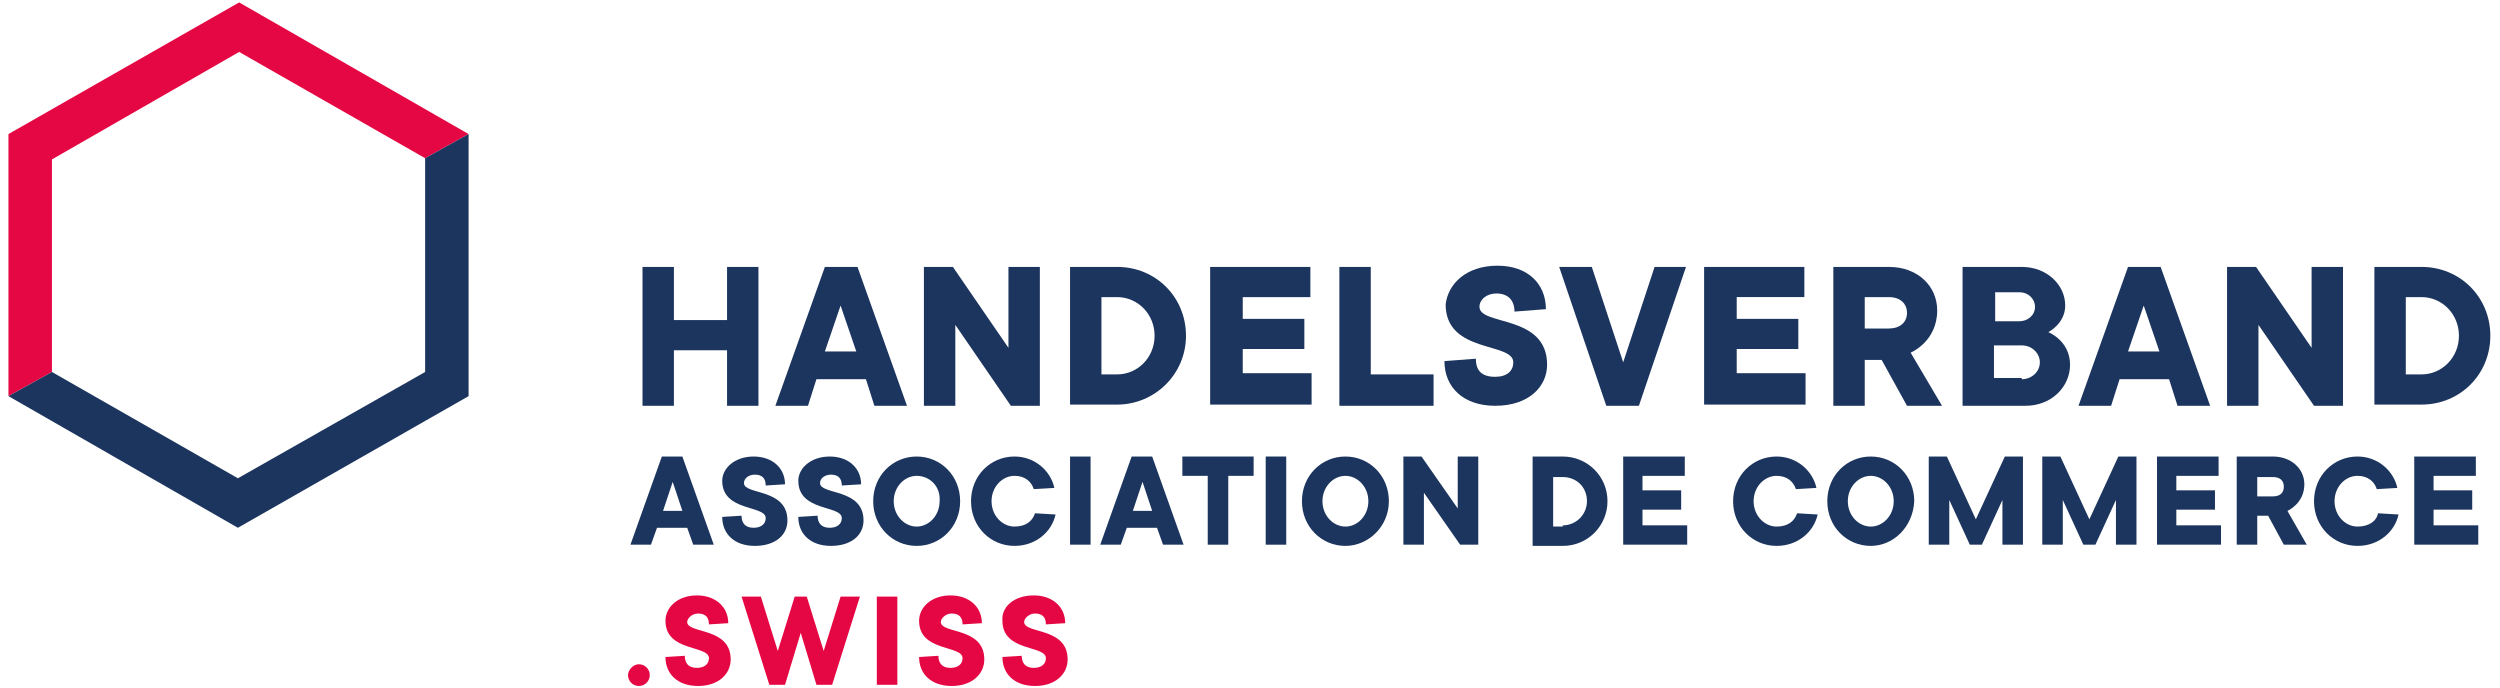
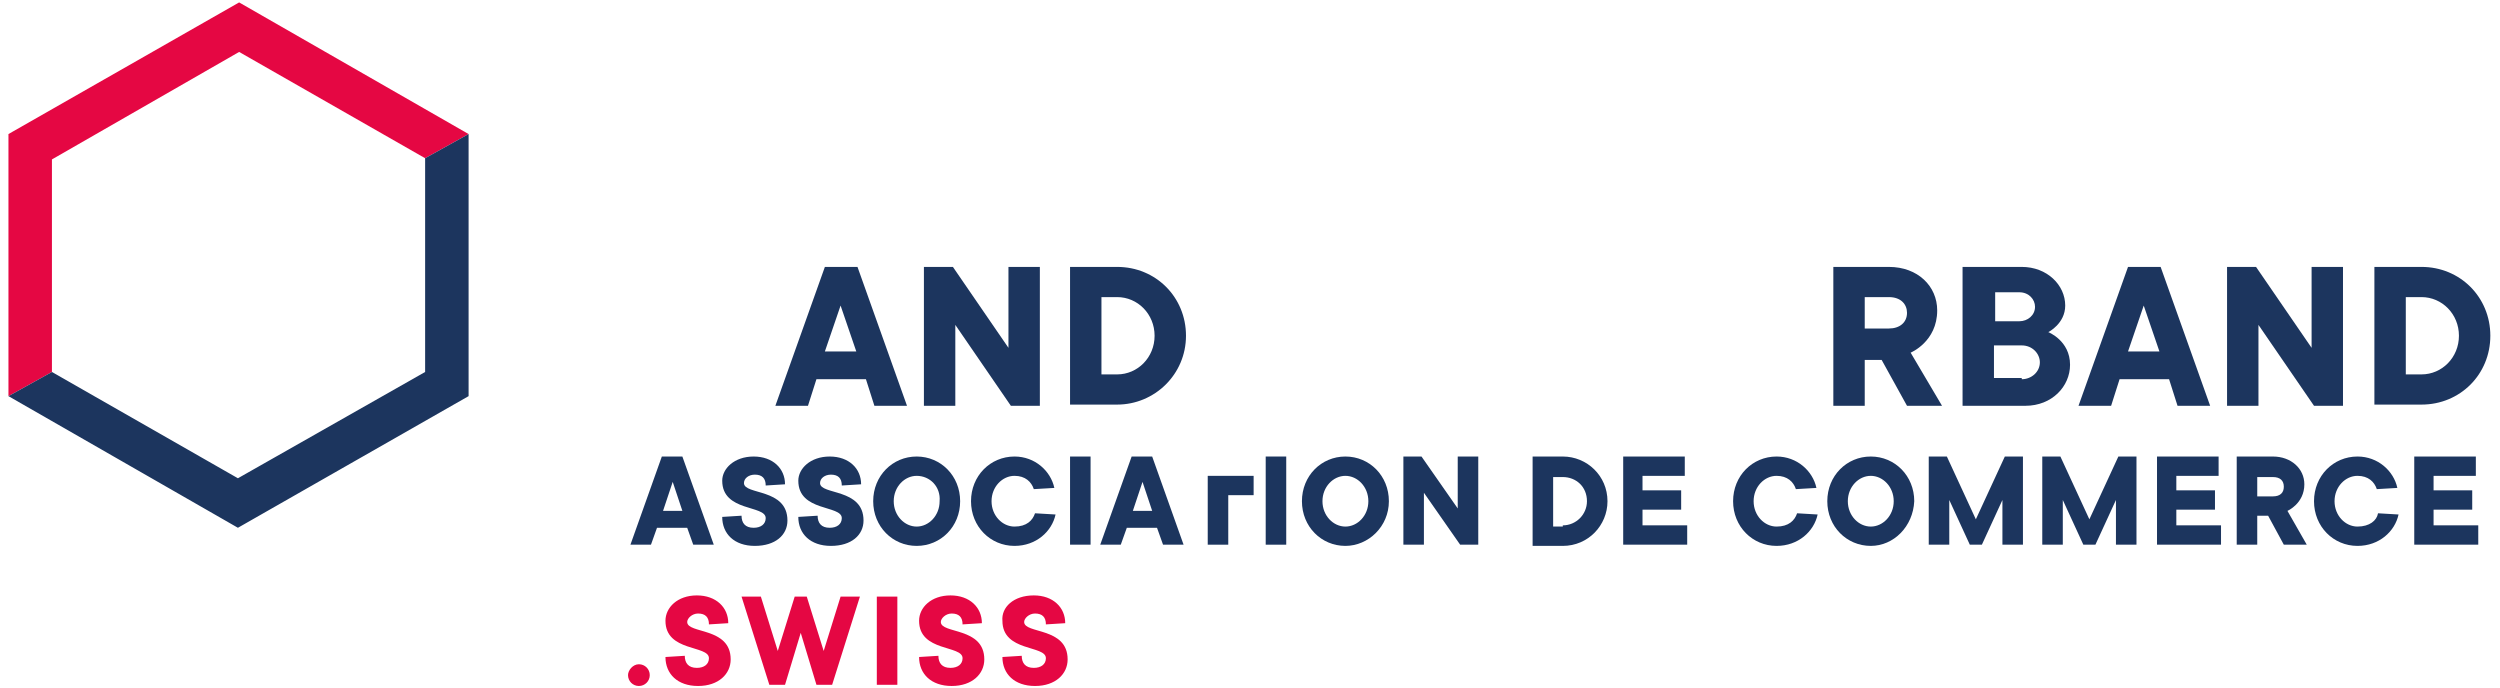
<svg xmlns="http://www.w3.org/2000/svg" width="207" height="57" version="1.1">
  <g id="Page-1" stroke="none" stroke-width="1" fill="none" fill-rule="evenodd">
    <g id="hv_brand_rgb" fill-rule="nonzero">
      <path id="Path" fill="#E50743" d="M4.3 30.8V13.2l15.5-8.9 15.4 8.8 3.6-2L19.8.2.7 11.1v21.7z" />
-       <path id="Path" fill="#1C355E" d="M62.8 22.1v11.5h-2.6V29h-4.4v4.6h-2.6V22.1h2.6v4.4h4.4v-4.4z" />
      <path d="M67.6 31.4l-.7 2.2h-2.7l4.1-11.5H71l4.1 11.5h-2.7l-.7-2.2h-4.1zm3.3-2.3l-1.3-3.8-1.3 3.8h2.6z" id="Shape" fill="#1C355E" />
      <path id="Path" fill="#1C355E" d="M86.1 22.1v11.5h-2.4l-4.6-6.7v6.7h-2.6V22.1h2.4l4.6 6.7v-6.7z" />
      <path d="M88.6 22.1h3.9c3.2 0 5.7 2.5 5.7 5.7s-2.6 5.7-5.7 5.7h-3.9V22.1zm3.9 8.9c1.7 0 3.1-1.4 3.1-3.2 0-1.8-1.4-3.2-3.1-3.2h-1.3V31h1.3z" id="Shape" fill="#1C355E" />
-       <path id="Path" fill="#1C355E" d="M100.3 22.1h8.2v2.5h-5.6v1.8h5.1v2.5h-5.1v2h5.7v2.6h-8.4V22.1zm10.6 0h2.6V31h5.2v2.6h-7.8zM124 22c2.5 0 4 1.5 4 3.6l-2.6.2c0-.9-.5-1.5-1.5-1.5-.8 0-1.4.5-1.4 1.1 0 1.6 5.6.6 5.6 4.8 0 1.8-1.5 3.4-4.3 3.4-2.6 0-4.2-1.5-4.2-3.7l2.6-.2c0 1 .5 1.5 1.6 1.5 1 0 1.5-.5 1.5-1.2 0-1.7-5.6-.7-5.6-4.8.2-1.7 1.7-3.2 4.3-3.2zm15.6.1l-3.9 11.5H133l-3.9-11.5h2.7l2.6 7.9 2.6-7.9zm1.6 0h8.2v2.5h-5.6v1.8h5.1v2.5h-5.1v2h5.7v2.6h-8.4V22.1z" />
      <path d="M156.4 22.1c2.4 0 4 1.6 4 3.6 0 2.6-2.2 3.5-2.2 3.5l2.6 4.4h-2.9l-2.1-3.8h-1.4v3.8h-2.6V22.1h4.6zm0 5.1c.9 0 1.5-.5 1.5-1.3 0-.7-.5-1.3-1.5-1.3h-2v2.6h2zm15 3c0 1.8-1.5 3.4-3.7 3.4h-5.2V22.1h4.9c2.1 0 3.6 1.5 3.6 3.2 0 1.5-1.4 2.2-1.4 2.2s1.8.7 1.8 2.7zm-6.2-3.6h2c.7 0 1.3-.5 1.3-1.2 0-.6-.5-1.2-1.3-1.2h-2v2.4zm2.2 4.8c.8 0 1.5-.6 1.5-1.4 0-.7-.6-1.4-1.5-1.4h-2.3v2.7h2.3v.1zm8.1 0l-.7 2.2h-2.7l4.1-11.5h2.7l4.1 11.5h-2.7l-.7-2.2h-4.1zm3.3-2.3l-1.3-3.8-1.3 3.8h2.6z" id="Shape" fill="#1C355E" />
      <path id="Path" fill="#1C355E" d="M194 22.1v11.5h-2.4l-4.6-6.7v6.7h-2.6V22.1h2.4l4.6 6.7v-6.7z" />
      <path d="M196.6 22.1h3.9c3.2 0 5.7 2.5 5.7 5.7s-2.5 5.7-5.7 5.7h-3.9V22.1zm3.9 8.9c1.7 0 3.1-1.4 3.1-3.2 0-1.8-1.4-3.2-3.1-3.2h-1.3V31h1.3zM54.4 43.7l-.5 1.4h-1.7l2.6-7.3h1.7l2.6 7.3h-1.7l-.5-1.4h-2.5zm2.1-1.4l-.8-2.4-.8 2.4h1.6z" id="Shape" fill="#1C355E" />
      <path d="M62.4 37.8c1.6 0 2.6 1 2.6 2.3l-1.6.1c0-.6-.3-.9-.9-.9-.5 0-.9.3-.9.7 0 1 3.6.4 3.6 3.1 0 1.2-1 2.1-2.7 2.1-1.7 0-2.7-1-2.7-2.4l1.6-.1c0 .6.3 1 1 1 .6 0 1-.3 1-.8 0-1.1-3.6-.5-3.6-3.1 0-1 1-2 2.6-2zm6.3 0c1.6 0 2.6 1 2.6 2.3l-1.6.1c0-.6-.3-.9-.9-.9-.5 0-.9.3-.9.7 0 1 3.6.4 3.6 3.1 0 1.2-1 2.1-2.7 2.1-1.7 0-2.7-1-2.7-2.4l1.6-.1c0 .6.3 1 1 1 .6 0 1-.3 1-.8 0-1.1-3.6-.5-3.6-3.1 0-1 1-2 2.6-2z" id="Path" fill="#1C355E" />
      <path d="M75.9 45.2c-2 0-3.6-1.6-3.6-3.7s1.6-3.7 3.6-3.7 3.6 1.6 3.6 3.7-1.6 3.7-3.6 3.7zm0-5.8c-1 0-1.9.9-1.9 2.1 0 1.2.9 2.1 1.9 2.1 1 0 1.9-.9 1.9-2.1.1-1.2-.8-2.1-1.9-2.1z" id="Shape" fill="#1C355E" />
      <path d="M85.7 42.5l1.7.1c-.3 1.4-1.6 2.6-3.4 2.6-2 0-3.6-1.6-3.6-3.7s1.6-3.7 3.6-3.7c1.7 0 3 1.2 3.3 2.6l-1.7.1c-.2-.6-.7-1.1-1.6-1.1-1 0-1.9.9-1.9 2.1 0 1.2.9 2.1 1.9 2.1 1 0 1.5-.5 1.7-1.1zm4.6 2.6h-1.7v-7.3h1.7z" id="Path" fill="#1C355E" />
      <path d="M93.3 43.7l-.5 1.4h-1.7l2.6-7.3h1.7l2.6 7.3h-1.7l-.5-1.4h-2.5zm2.1-1.4l-.8-2.4-.8 2.4h1.6z" id="Shape" fill="#1C355E" />
-       <path id="Path" fill="#1C355E" d="M101.7 45.1H100v-5.7h-2.1v-1.6h5.9v1.6h-2.1v5.7zm4.8 0h-1.7v-7.3h1.7z" />
+       <path id="Path" fill="#1C355E" d="M101.7 45.1H100v-5.7h-2.1h5.9v1.6h-2.1v5.7zm4.8 0h-1.7v-7.3h1.7z" />
      <path d="M111.4 45.2c-2 0-3.6-1.6-3.6-3.7s1.6-3.7 3.6-3.7 3.6 1.6 3.6 3.7-1.7 3.7-3.6 3.7zm0-5.8c-1 0-1.9.9-1.9 2.1 0 1.2.9 2.1 1.9 2.1 1 0 1.9-.9 1.9-2.1 0-1.2-.9-2.1-1.9-2.1z" id="Shape" fill="#1C355E" />
      <path id="Path" fill="#1C355E" d="M122.4 37.8v7.3h-1.5l-3-4.3v4.3h-1.7v-7.3h1.5l3 4.3v-4.3z" />
      <path d="M126.9 37.8h2.5c2 0 3.7 1.6 3.7 3.7 0 2-1.6 3.7-3.7 3.7h-2.5v-7.4zm2.5 5.7c1.1 0 2-.9 2-2 0-1.2-.9-2-2-2h-.8v4.1h.8v-.1z" id="Shape" fill="#1C355E" />
      <path id="Path" fill="#1C355E" d="M134.3 37.8h5.2v1.6H136v1.2h3.2v1.6H136v1.3h3.7v1.6h-5.3v-7.3zm14.5 4.7l1.7.1c-.3 1.4-1.6 2.6-3.4 2.6-2 0-3.6-1.6-3.6-3.7s1.6-3.7 3.6-3.7c1.7 0 3 1.2 3.3 2.6l-1.7.1c-.2-.6-.7-1.1-1.6-1.1-1 0-1.9.9-1.9 2.1 0 1.2.9 2.1 1.9 2.1 1 0 1.5-.5 1.7-1.1z" />
      <path d="M154.9 45.2c-2 0-3.6-1.6-3.6-3.7s1.6-3.7 3.6-3.7 3.6 1.6 3.6 3.7c-.1 2.1-1.7 3.7-3.6 3.7zm0-5.8c-1 0-1.9.9-1.9 2.1 0 1.2.9 2.1 1.9 2.1 1 0 1.9-.9 1.9-2.1 0-1.2-.9-2.1-1.9-2.1z" id="Shape" fill="#1C355E" />
      <path id="Path" fill="#1C355E" d="M166 37.8h1.5v7.3h-1.7v-3.7l-1.7 3.7h-1l-1.7-3.7v3.7h-1.7v-7.3h1.5l2.4 5.2zm9.4 0h1.5v7.3h-1.7v-3.7l-1.7 3.7h-1l-1.7-3.7v3.7h-1.7v-7.3h1.5L173 43zm3.1 0h5.2v1.6h-3.5v1.2h3.2v1.6h-3.2v1.3h3.7v1.6h-5.3v-7.3z" />
      <path d="M188.2 37.8c1.5 0 2.6 1 2.6 2.3 0 1.6-1.4 2.2-1.4 2.2l1.6 2.8h-1.9l-1.3-2.4h-.9v2.4h-1.7v-7.3h3zm0 3.3c.6 0 .9-.3.9-.8s-.3-.8-.9-.8h-1.3v1.6h1.3z" id="Shape" fill="#1C355E" />
      <path d="M196.9 42.5l1.7.1c-.3 1.4-1.6 2.6-3.4 2.6-2 0-3.6-1.6-3.6-3.7s1.6-3.7 3.6-3.7c1.7 0 3 1.2 3.3 2.6l-1.7.1c-.2-.6-.7-1.1-1.6-1.1-1 0-1.9.9-1.9 2.1 0 1.2.9 2.1 1.9 2.1 1 0 1.6-.5 1.7-1.1zm2.9-4.7h5.2v1.6h-3.5v1.2h3.2v1.6h-3.2v1.3h3.7v1.6h-5.3v-7.3zM19.7 43.7L.7 32.8l3.6-2 15.4 8.8 15.5-8.8V13.1l3.6-2v21.7z" id="Path" fill="#1C355E" />
      <path d="M52.9 55c.5 0 .9.4.9.9s-.4.9-.9.9-.9-.4-.9-.9c0-.4.4-.9.9-.9zm4.8-5.7c1.6 0 2.6 1 2.6 2.3l-1.6.1c0-.6-.3-.9-.9-.9-.5 0-.9.4-.9.7 0 1 3.6.4 3.6 3.1 0 1.2-1 2.2-2.7 2.2-1.7 0-2.7-1-2.7-2.4l1.6-.1c0 .6.3 1 1 1 .6 0 1-.3 1-.8 0-1.1-3.6-.5-3.6-3.1 0-1.1 1-2.1 2.6-2.1zm7.3 7.4h-1.3l-2.3-7.3H63l1.4 4.5 1.4-4.5h1l1.4 4.5 1.4-4.5h1.6l-2.3 7.3h-1.3l-1.3-4.3zm9.3 0h-1.7v-7.3h1.7zm4.4-7.4c1.6 0 2.6 1 2.6 2.3l-1.6.1c0-.6-.3-.9-.9-.9-.5 0-.9.4-.9.7 0 1 3.6.4 3.6 3.1 0 1.2-1 2.2-2.7 2.2-1.7 0-2.7-1-2.7-2.4l1.6-.1c0 .6.3 1 1 1 .6 0 1-.3 1-.8 0-1.1-3.6-.5-3.6-3.1 0-1.1 1-2.1 2.6-2.1zm6.9 0c1.6 0 2.6 1 2.6 2.3l-1.6.1c0-.6-.3-.9-.9-.9-.5 0-.9.4-.9.7 0 1 3.6.4 3.6 3.1 0 1.2-1 2.2-2.7 2.2-1.7 0-2.7-1-2.7-2.4l1.6-.1c0 .6.3 1 1 1 .6 0 1-.3 1-.8 0-1.1-3.6-.5-3.6-3.1-.1-1.1.9-2.1 2.6-2.1z" id="Path" fill="#E50743" />
    </g>
  </g>
</svg>